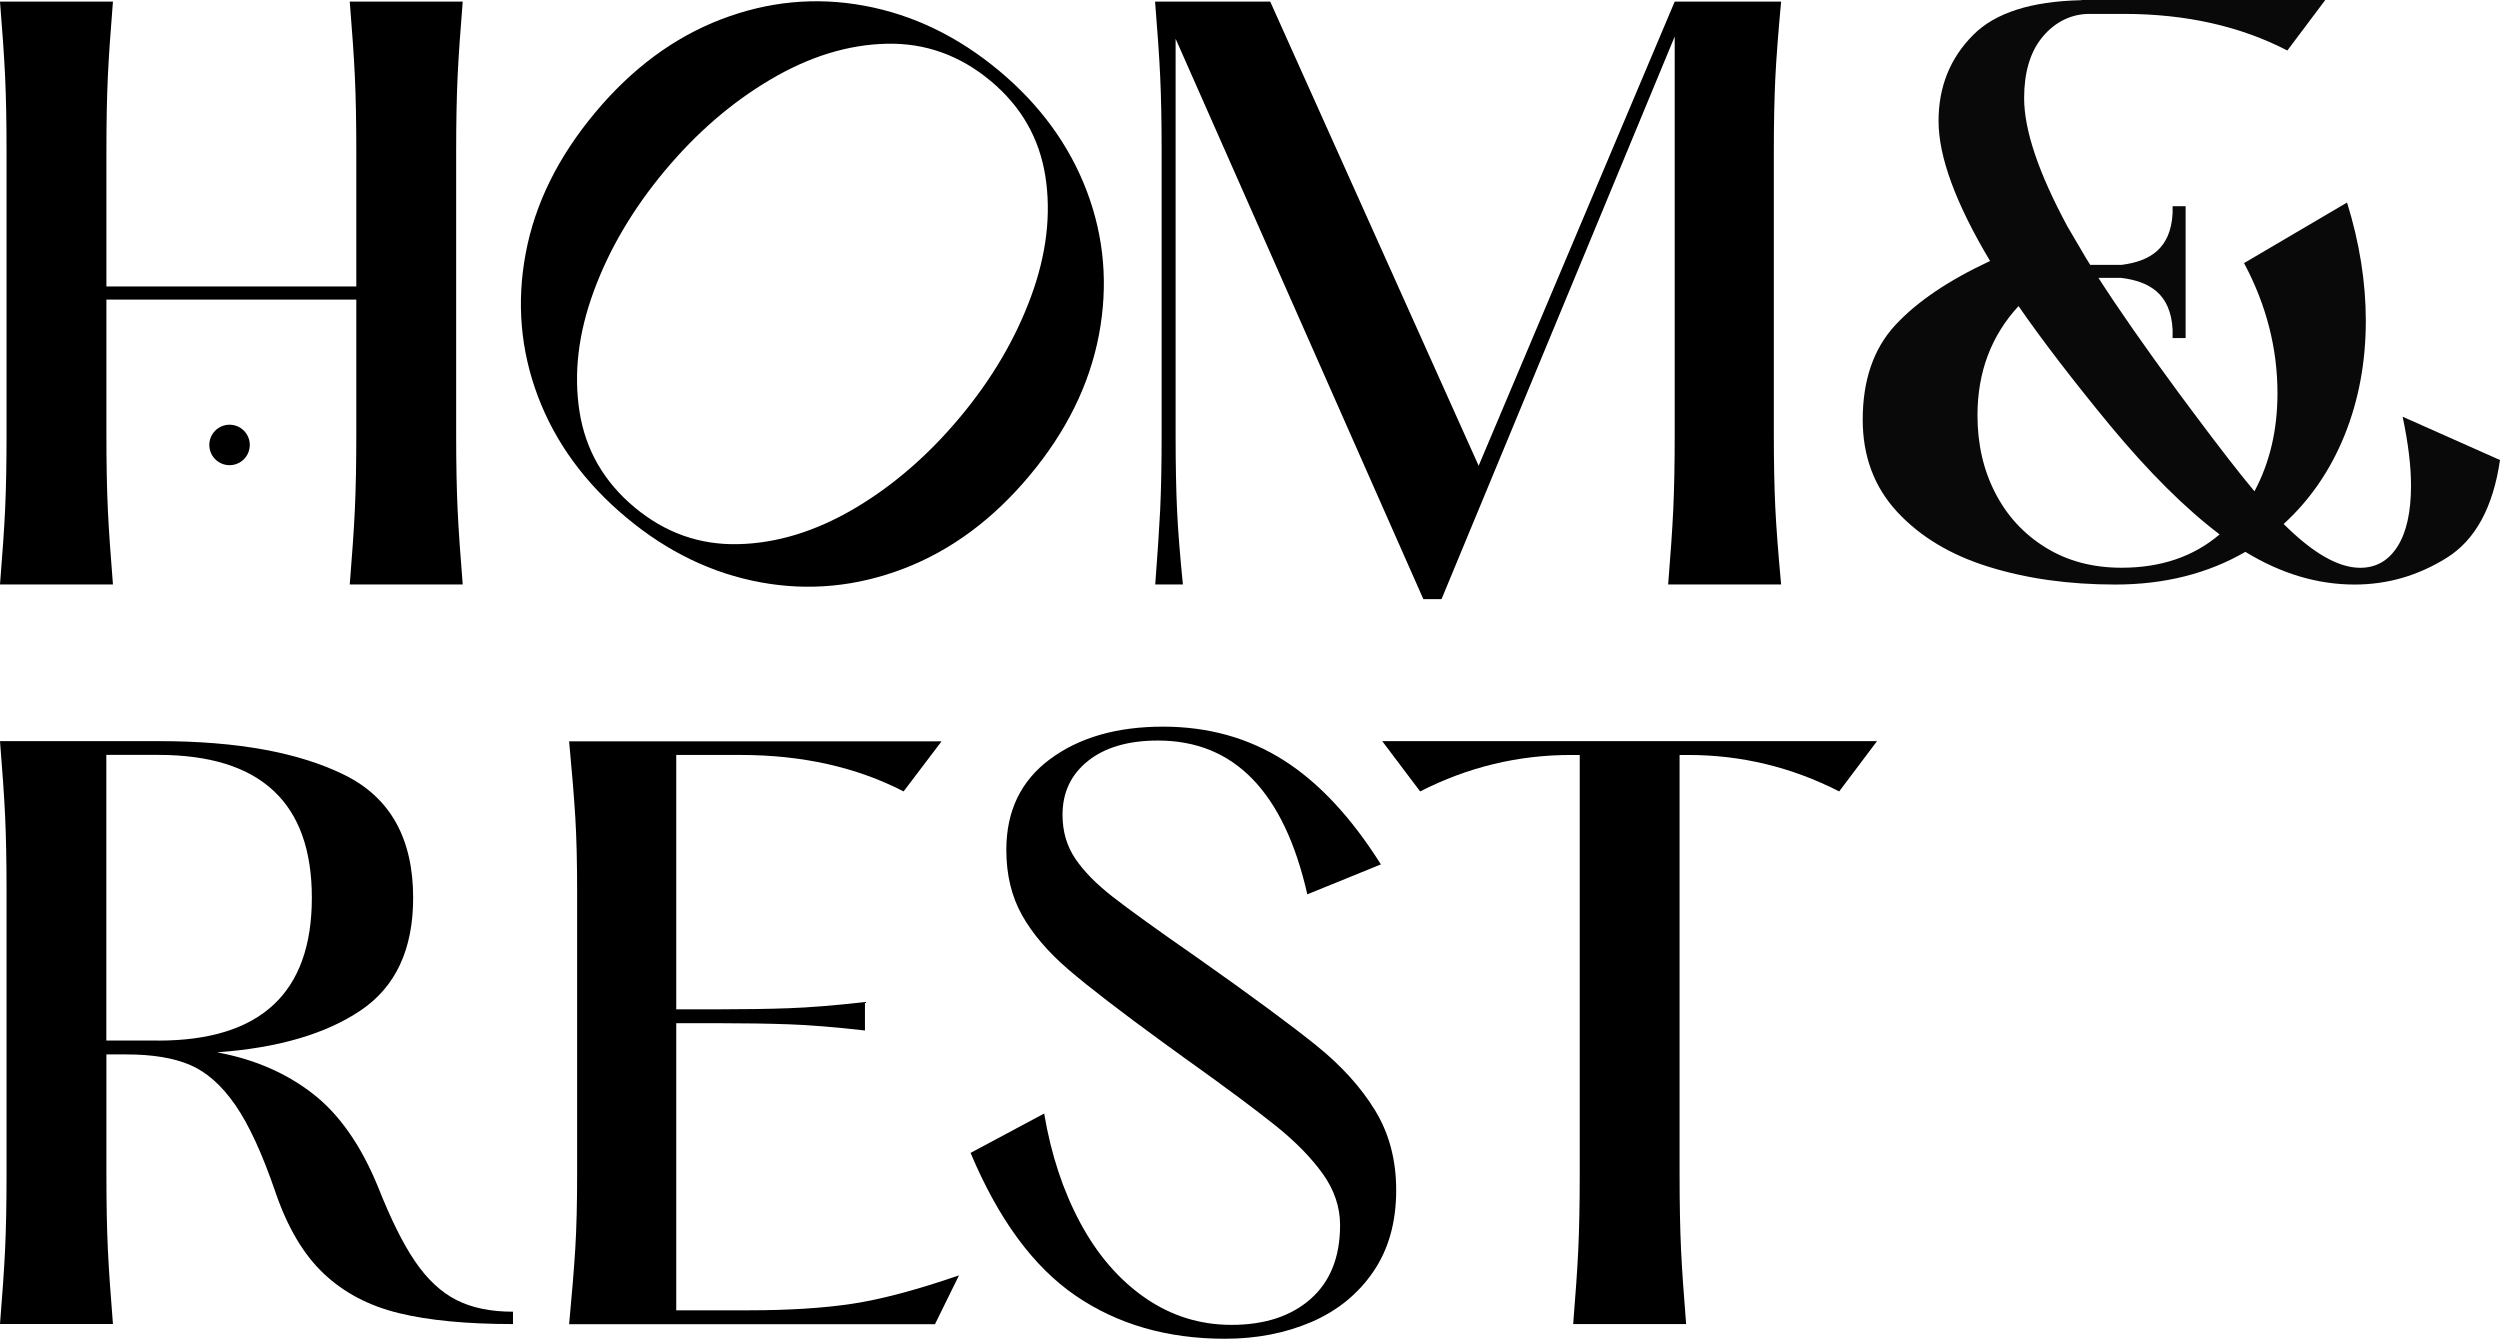
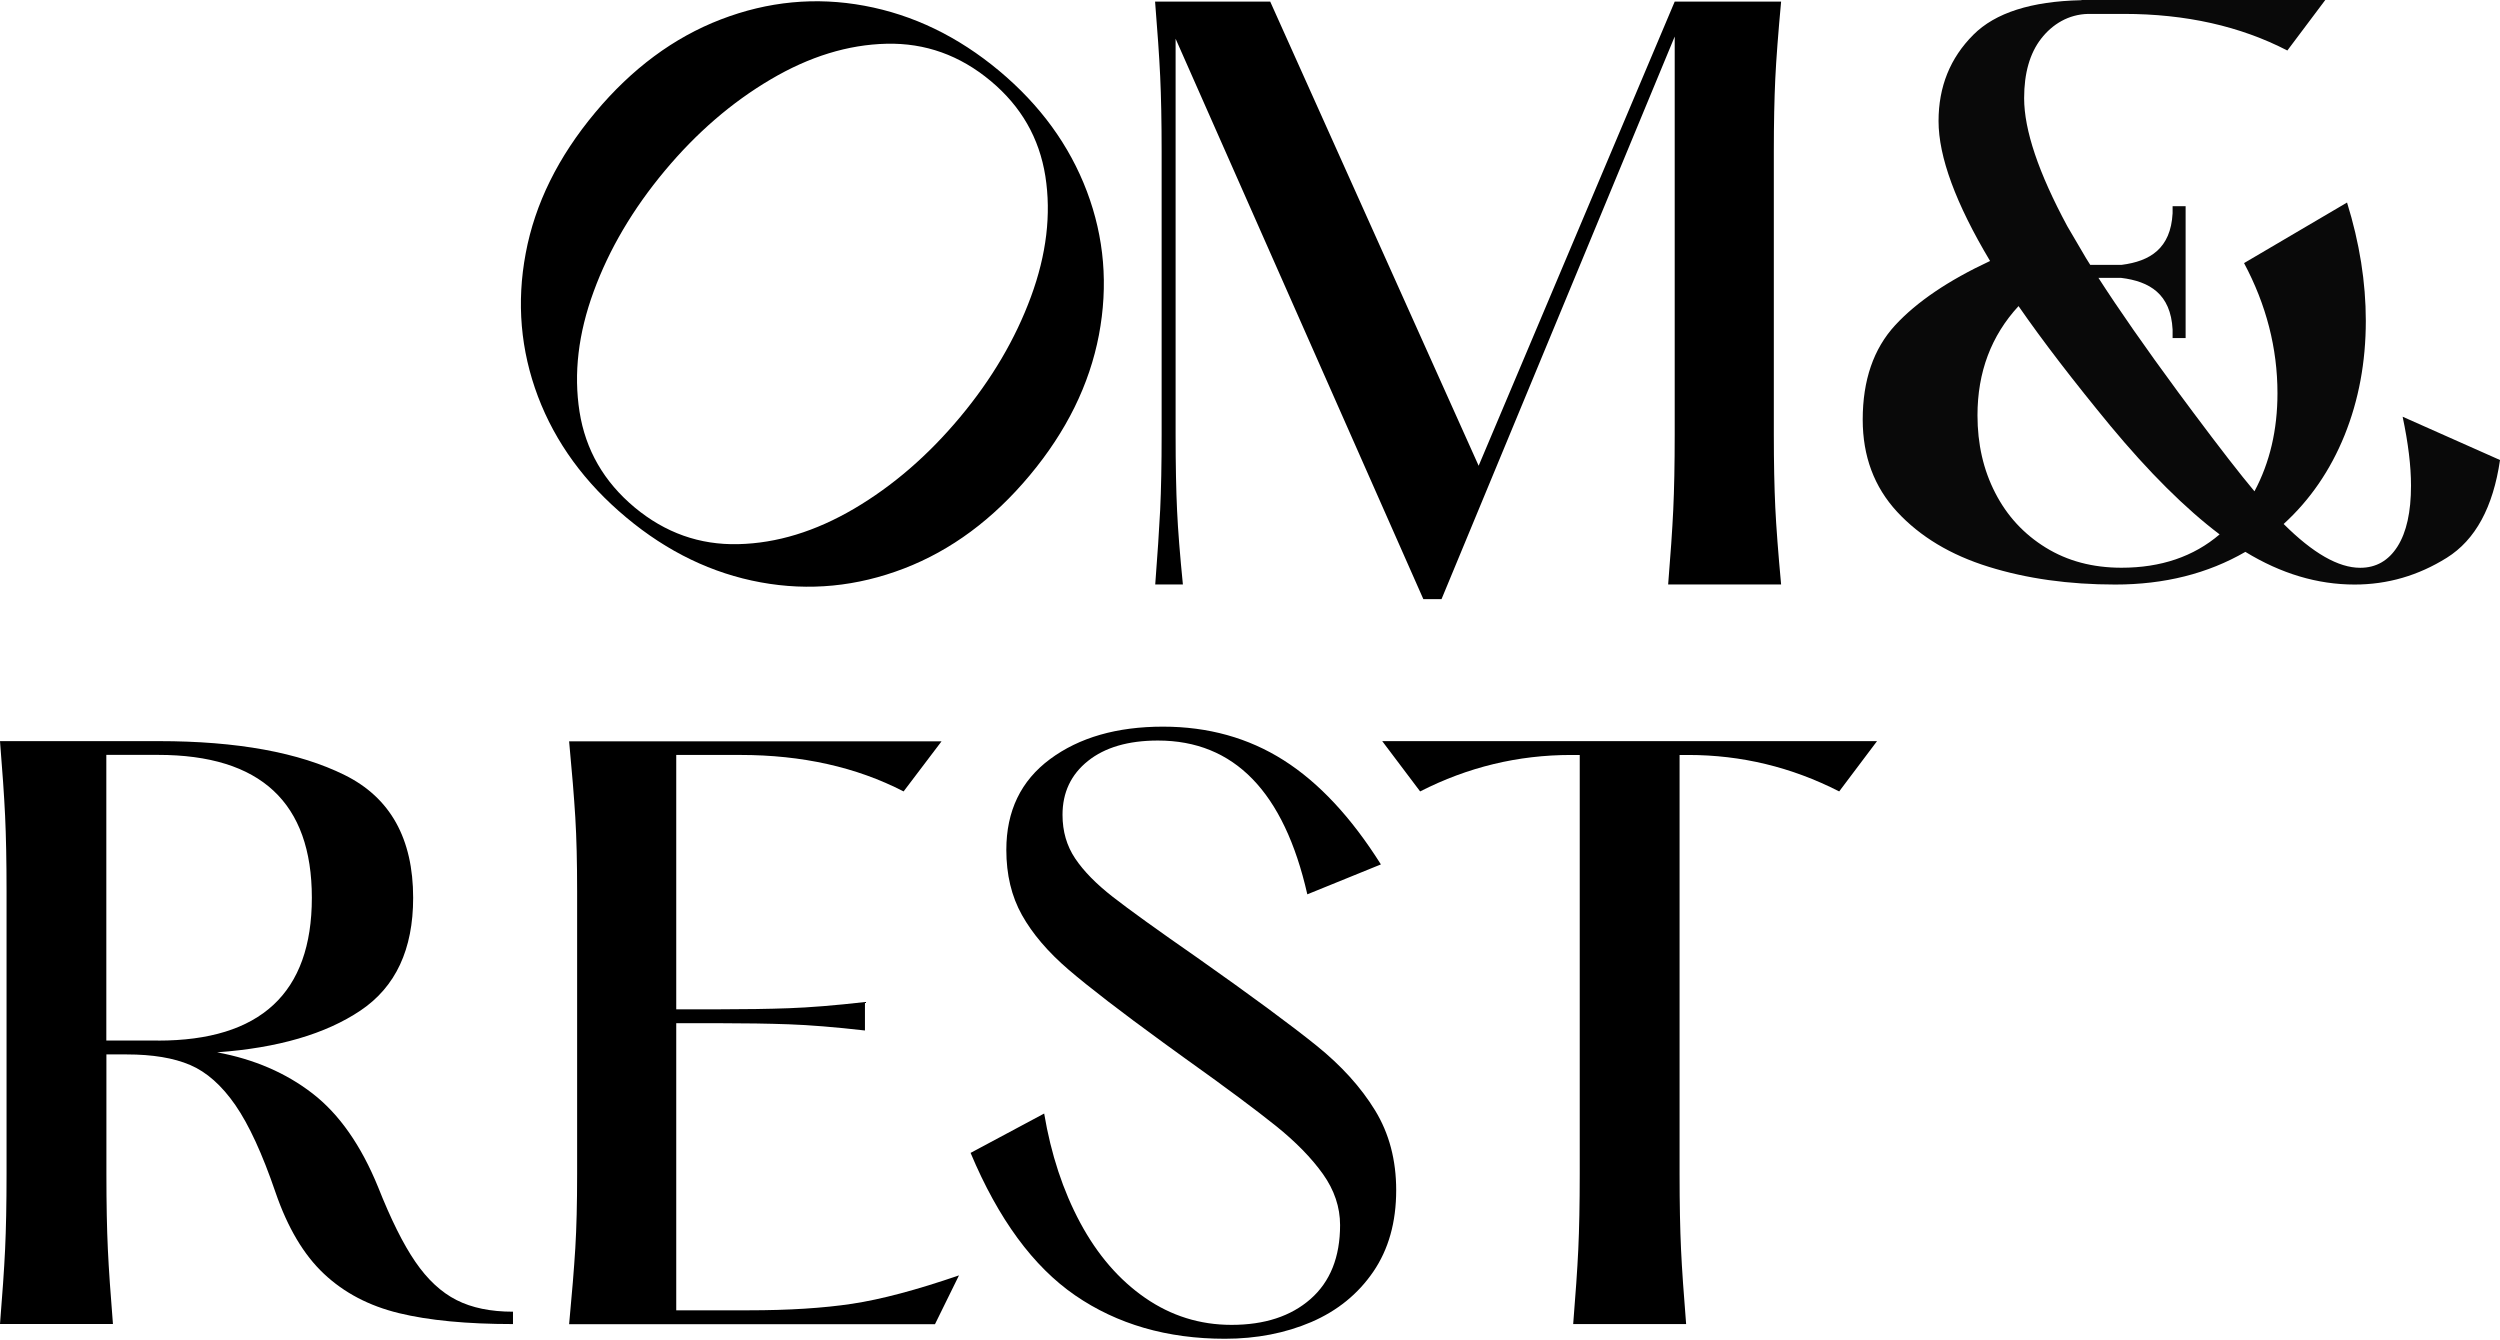
<svg xmlns="http://www.w3.org/2000/svg" width="153" height="82" viewBox="0 0 153 82" fill="none">
  <path d="M25.418 77.221C26.162 78.307 27 79.087 27.939 79.563C28.875 80.04 30.028 80.276 31.395 80.276V81.033C28.572 81.033 26.242 80.81 24.416 80.365C22.586 79.919 21.058 79.118 19.824 77.955C18.59 76.797 17.602 75.132 16.858 72.963C16.056 70.615 15.237 68.838 14.404 67.631C13.571 66.429 12.649 65.609 11.638 65.177C10.627 64.745 9.335 64.531 7.759 64.531H6.512V71.845C6.512 73.689 6.543 75.225 6.601 76.459C6.659 77.693 6.765 79.216 6.912 81.029H0C0.147 79.216 0.254 77.693 0.312 76.459C0.37 75.225 0.401 73.689 0.401 71.845V54.541C0.401 52.697 0.37 51.161 0.312 49.927C0.254 48.693 0.147 47.17 0 45.357H9.723C14.511 45.357 18.301 46.048 21.094 47.433C23.886 48.814 25.285 51.321 25.285 54.947C25.285 58.1 24.216 60.394 22.073 61.837C19.931 63.28 17.005 64.135 13.286 64.402C15.544 64.821 17.495 65.658 19.129 66.923C20.764 68.188 22.1 70.099 23.142 72.655C23.917 74.611 24.674 76.138 25.418 77.221ZM9.674 63.685C15.945 63.685 19.085 60.772 19.085 54.942C19.085 49.117 15.949 46.199 9.674 46.199H6.507V63.681H9.674V63.685Z" fill="black" />
  <path d="M55.3 48.435C52.414 46.947 49.087 46.203 45.31 46.203H41.386V61.77H44.018C45.595 61.77 47.011 61.748 48.276 61.703C49.541 61.658 51.091 61.534 52.935 61.324V63.066C51.091 62.856 49.537 62.732 48.276 62.687C47.011 62.643 45.591 62.62 44.018 62.62H41.386V80.191H45.8C48.267 80.191 50.388 80.058 52.156 79.79C53.924 79.523 56.102 78.944 58.69 78.053L57.22 81.042H34.83C35.008 79.167 35.133 77.617 35.209 76.383C35.284 75.149 35.32 73.639 35.32 71.858V54.554C35.32 52.769 35.284 51.263 35.209 50.029C35.133 48.796 35.008 47.241 34.83 45.371H57.621L55.3 48.435Z" fill="black" />
  <path d="M66.112 74.837C67.168 76.801 68.491 78.329 70.081 79.429C71.671 80.529 73.435 81.082 75.368 81.082C77.39 81.082 79.002 80.556 80.204 79.501C81.407 78.445 82.013 76.935 82.013 74.975C82.013 73.875 81.661 72.833 80.966 71.853C80.267 70.873 79.309 69.889 78.089 68.909C76.868 67.929 75.011 66.544 72.513 64.763L71.221 63.827C68.606 61.925 66.665 60.429 65.4 59.347C64.135 58.26 63.186 57.147 62.545 56.002C61.903 54.857 61.587 53.525 61.587 52.011C61.587 49.633 62.478 47.78 64.264 46.457C66.05 45.134 68.353 44.471 71.176 44.471C73.942 44.471 76.401 45.157 78.556 46.524C80.712 47.891 82.694 50.016 84.511 52.902L80.008 54.733C78.583 48.461 75.532 45.321 70.865 45.321C69.052 45.321 67.622 45.74 66.585 46.569C65.542 47.401 65.026 48.502 65.026 49.869C65.026 50.88 65.284 51.771 65.805 52.546C66.326 53.321 67.092 54.1 68.103 54.888C69.114 55.677 70.838 56.919 73.274 58.612C76.606 60.959 79.033 62.754 80.565 63.988C82.097 65.221 83.291 66.544 84.155 67.956C85.019 69.368 85.447 70.998 85.447 72.838C85.447 74.802 84.979 76.463 84.044 77.83C83.108 79.198 81.844 80.222 80.254 80.908C78.663 81.589 76.9 81.932 74.967 81.932C71.43 81.932 68.375 81.046 65.801 79.278C63.231 77.51 61.097 74.601 59.4 70.557L63.903 68.148C64.322 70.642 65.057 72.873 66.112 74.837Z" fill="black" />
  <path d="M112.558 48.435C109.645 46.947 106.567 46.204 103.325 46.204H102.79V71.849C102.79 73.693 102.822 75.23 102.879 76.463C102.937 77.697 103.044 79.22 103.191 81.033H96.279C96.426 79.22 96.533 77.697 96.591 76.463C96.648 75.23 96.68 73.693 96.68 71.849V46.204H96.145C92.903 46.204 89.825 46.947 86.912 48.435L84.592 45.357H114.874L112.558 48.435Z" fill="black" />
-   <path d="M27.917 26.586C27.917 28.43 27.948 29.966 28.006 31.2C28.064 32.434 28.171 33.957 28.318 35.77H21.405C21.552 33.957 21.659 32.434 21.717 31.2C21.775 29.966 21.806 28.43 21.806 26.586V18.337H6.512V26.586C6.512 28.43 6.543 29.966 6.601 31.2C6.659 32.434 6.765 33.957 6.912 35.77H0C0.147 33.957 0.254 32.434 0.312 31.2C0.37 29.966 0.401 28.43 0.401 26.586V9.282C0.401 7.438 0.37 5.902 0.312 4.668C0.254 3.434 0.147 1.911 0 0.098H6.912C6.765 1.911 6.659 3.434 6.601 4.668C6.543 5.902 6.512 7.443 6.512 9.282V17.531H21.806V9.282C21.806 7.438 21.775 5.902 21.717 4.668C21.659 3.434 21.552 1.911 21.405 0.098H28.318C28.171 1.911 28.064 3.434 28.006 4.668C27.948 5.902 27.917 7.443 27.917 9.282V26.586Z" fill="black" />
  <path d="M71.003 31.2C71.061 29.966 71.092 28.43 71.092 26.586V9.282C71.092 7.438 71.061 5.902 71.003 4.668C70.945 3.434 70.838 1.911 70.691 0.098H77.737L90.493 28.505L102.492 0.098H109.004C108.826 2.031 108.705 3.608 108.647 4.824C108.59 6.044 108.558 7.532 108.558 9.282V26.586C108.558 28.34 108.59 29.828 108.647 31.044C108.705 32.264 108.826 33.841 109.004 35.77H102.091C102.238 33.957 102.345 32.434 102.403 31.2C102.461 29.966 102.492 28.43 102.492 26.586V2.236L88.222 36.665H87.108L71.947 2.37V26.586C71.947 28.461 71.979 30.011 72.037 31.244C72.094 32.478 72.215 33.988 72.393 35.77H70.7C70.838 33.961 70.941 32.434 71.003 31.2Z" fill="black" />
  <path d="M32.923 24.265C31.859 21.441 31.605 18.519 32.175 15.495C32.741 12.471 34.157 9.603 36.424 6.89C38.669 4.2 41.234 2.298 44.116 1.189C46.998 0.08 49.928 -0.2 52.904 0.352C55.883 0.904 58.627 2.232 61.143 4.329C63.66 6.432 65.45 8.89 66.519 11.714C67.584 14.538 67.829 17.464 67.254 20.501C66.675 23.534 65.268 26.398 63.023 29.088C60.778 31.779 58.213 33.68 55.331 34.789C52.449 35.898 49.523 36.184 46.557 35.64C43.591 35.097 40.847 33.774 38.331 31.672C35.792 29.556 33.992 27.084 32.923 24.265ZM45.181 33.302C47.541 33.248 49.906 32.522 52.271 31.133C54.641 29.739 56.801 27.872 58.756 25.53C60.694 23.209 62.141 20.751 63.094 18.163C64.047 15.575 64.341 13.112 63.976 10.783C63.606 8.449 62.493 6.507 60.627 4.953C58.743 3.381 56.623 2.623 54.262 2.677C51.902 2.73 49.532 3.461 47.158 4.864C44.78 6.267 42.624 8.128 40.687 10.449C38.731 12.792 37.279 15.255 36.335 17.834C35.387 20.412 35.102 22.866 35.467 25.2C35.836 27.534 36.959 29.485 38.843 31.057C40.709 32.607 42.82 33.36 45.181 33.302Z" fill="black" />
-   <path d="M14.049 28.469C14.732 28.469 15.287 27.915 15.287 27.231C15.287 26.547 14.732 25.993 14.049 25.993C13.365 25.993 12.81 26.547 12.81 27.231C12.81 27.915 13.365 28.469 14.049 28.469Z" fill="black" />
  <path d="M147.041 25.503C147.384 27.12 147.554 28.527 147.554 29.721C147.554 31.337 147.277 32.58 146.725 33.449C146.173 34.317 145.411 34.749 144.445 34.749C143.109 34.749 141.55 33.854 139.759 32.068C141.376 30.594 142.619 28.781 143.487 26.639C144.351 24.496 144.788 22.163 144.788 19.633C144.788 17.277 144.405 14.863 143.639 12.395L137.336 16.101C138.699 18.657 139.381 21.312 139.381 24.064C139.381 26.309 138.913 28.309 137.973 30.068C137.091 29.017 135.858 27.427 134.268 25.298L133.288 23.98C131.279 21.25 129.662 18.929 128.424 17.005H129.805C131.56 17.219 132.847 17.989 132.963 20.167V20.688H133.76V12.618H132.963V13.054C132.847 15.21 131.582 15.985 129.854 16.208H127.921C127.836 16.074 127.747 15.936 127.667 15.802L126.518 13.843C124.759 10.578 123.877 7.964 123.877 6.008C123.877 4.476 124.224 3.26 124.919 2.365C125.6 1.488 126.589 0.873 127.805 0.851H129.983C133.764 0.851 137.1 1.599 139.986 3.091L142.307 0H127.413C127.395 0.004 127.382 0.009 127.364 0.013C124.322 0.08 122.113 0.779 120.768 2.129C119.347 3.55 118.639 5.309 118.639 7.411C118.639 9.598 119.69 12.453 121.792 15.972C119.236 17.165 117.298 18.479 115.98 19.909C114.662 21.343 113.998 23.267 113.998 25.681C113.998 27.926 114.702 29.805 116.105 31.324C117.512 32.843 119.378 33.965 121.703 34.687C124.033 35.413 126.616 35.774 129.453 35.774C132.464 35.774 135.118 35.105 137.417 33.774C139.603 35.11 141.83 35.774 144.102 35.774C146.119 35.774 147.999 35.226 149.745 34.135C151.491 33.043 152.578 31.048 153.001 28.153L147.041 25.503ZM129.836 34.745C128.077 34.745 126.527 34.335 125.195 33.511C123.859 32.687 122.83 31.574 122.109 30.166C121.383 28.759 121.022 27.178 121.022 25.418C121.022 22.777 121.859 20.55 123.534 18.733C125.008 20.862 126.883 23.303 129.155 26.06C131.511 28.897 133.738 31.115 135.84 32.705C134.25 34.063 132.25 34.745 129.836 34.745Z" fill="#090909" />
</svg>